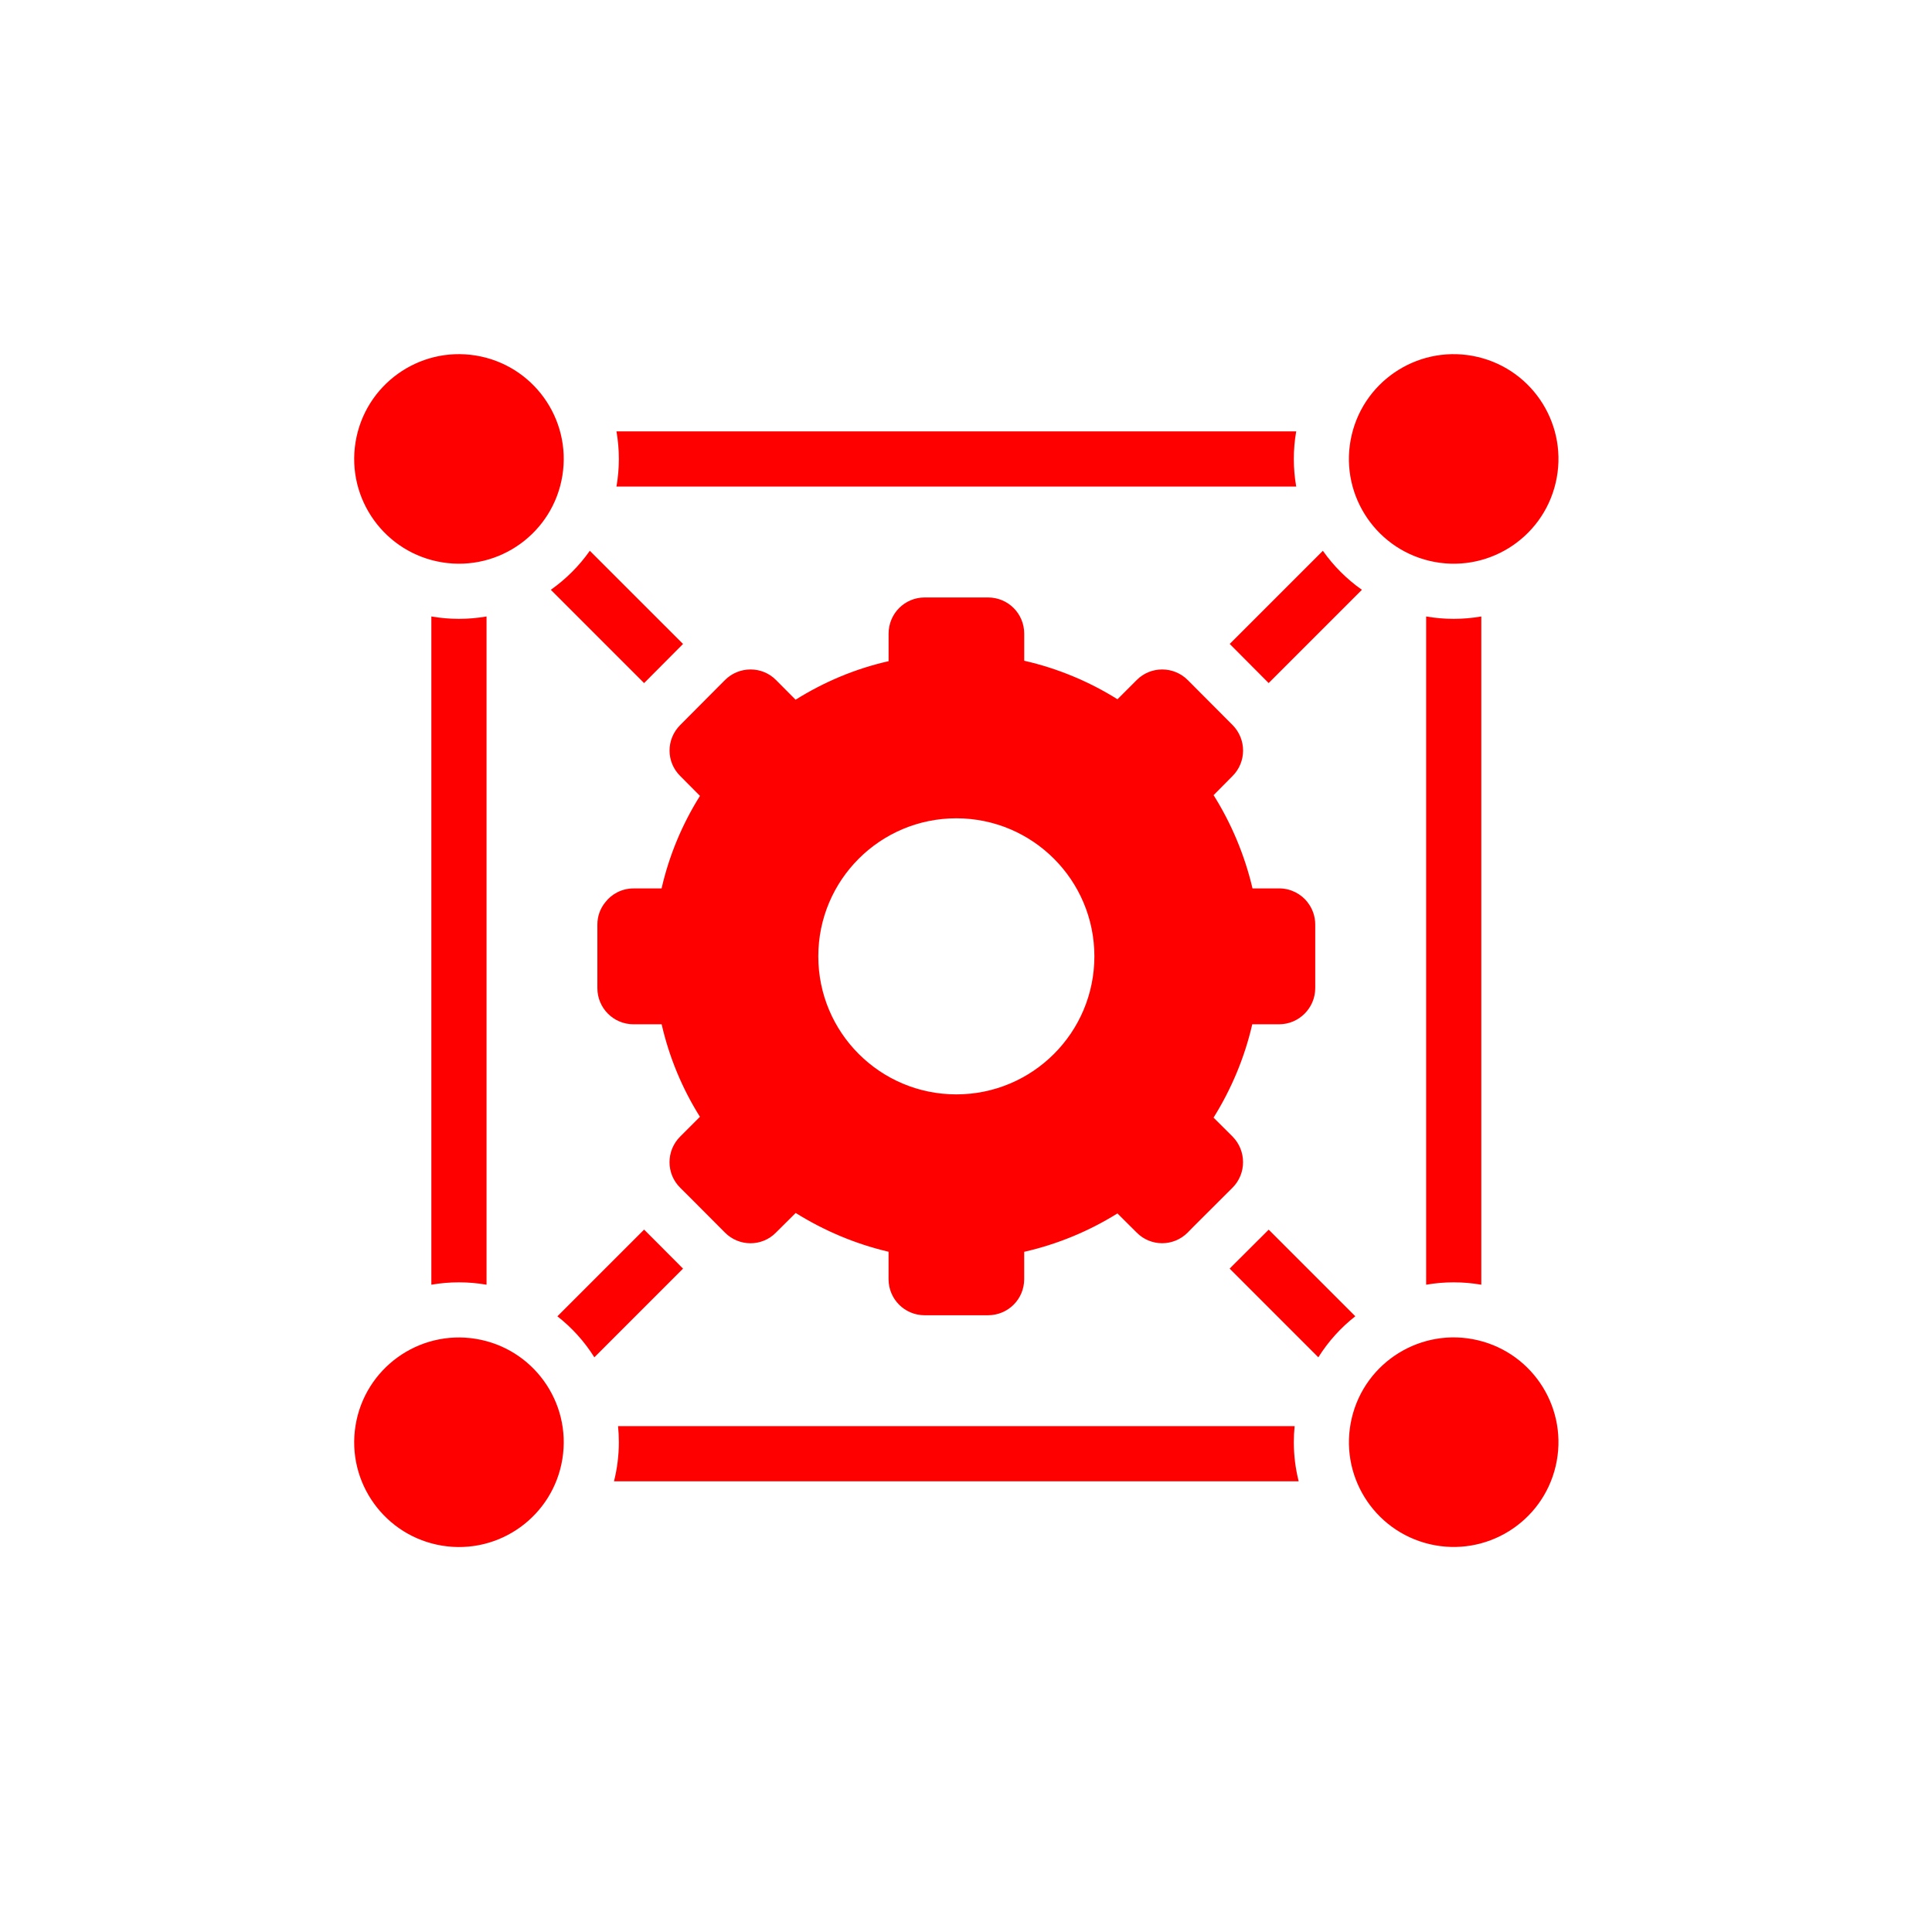
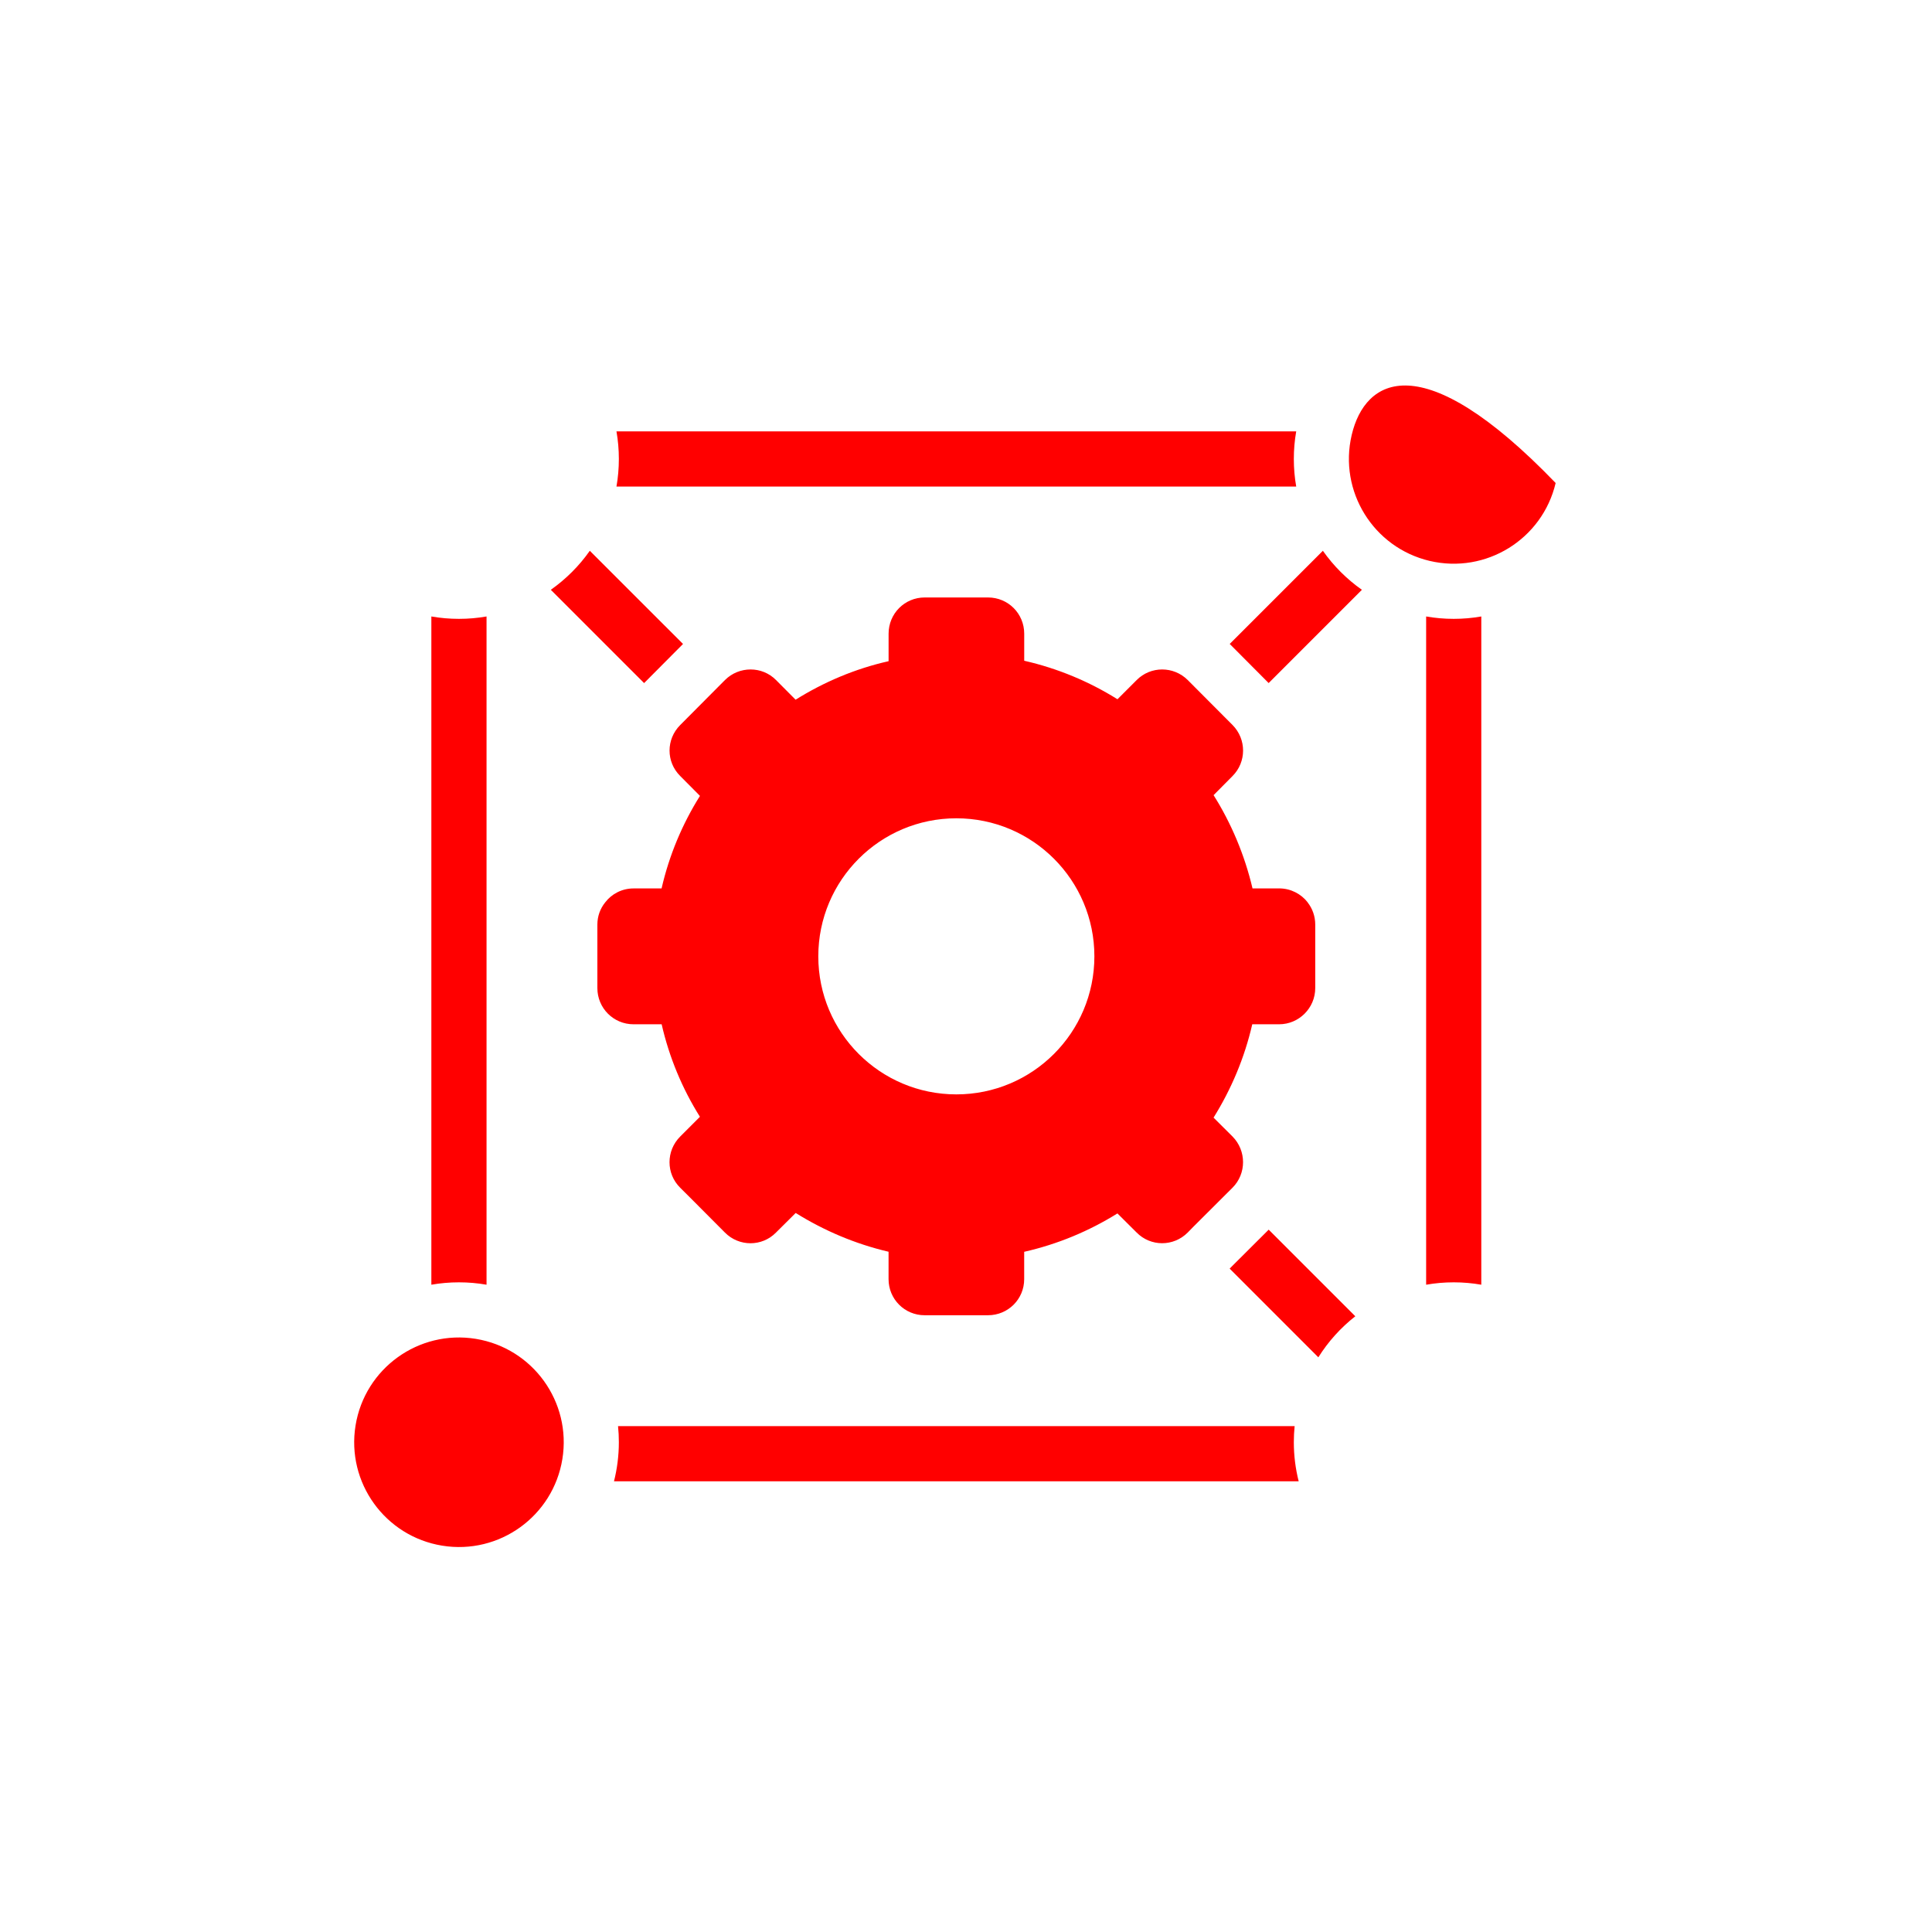
<svg xmlns="http://www.w3.org/2000/svg" width="60" height="60" viewBox="0 0 60 60" fill="none">
  <g clip-path="url(#clip0_84_94)">
    <path d="M40.61 28.022C40.406 27.76 40.084 27.59 39.724 27.59H38.898C38.652 26.547 38.239 25.57 37.689 24.694L38.278 24.1C38.714 23.662 38.714 22.957 38.278 22.516L36.887 21.12C36.447 20.681 35.736 20.681 35.3 21.12L34.704 21.716C33.825 21.166 32.849 20.757 31.808 20.52V19.68C31.808 19.056 31.31 18.555 30.684 18.555H28.716C28.094 18.555 27.596 19.057 27.596 19.68V20.534C26.557 20.767 25.583 21.183 24.708 21.73L24.101 21.12C23.668 20.681 22.953 20.681 22.514 21.12L21.125 22.516C20.683 22.958 20.683 23.663 21.125 24.1L21.738 24.717C21.191 25.589 20.782 26.559 20.546 27.591H19.677C19.315 27.591 18.994 27.762 18.796 28.023C18.641 28.214 18.552 28.453 18.552 28.714V30.686C18.552 31.306 19.05 31.81 19.676 31.81H20.548C20.784 32.841 21.19 33.811 21.737 34.683L21.124 35.296C20.682 35.738 20.682 36.45 21.124 36.886L21.543 37.304L22.513 38.278C22.951 38.721 23.666 38.721 24.099 38.278L24.711 37.67C25.589 38.217 26.555 38.63 27.595 38.874V39.726C27.595 40.344 28.093 40.846 28.714 40.846H30.683C31.31 40.846 31.807 40.344 31.807 39.726V38.876C32.849 38.64 33.825 38.231 34.703 37.684L35.299 38.277C35.735 38.72 36.446 38.72 36.886 38.277L37.063 38.096L38.277 36.885C38.713 36.449 38.713 35.737 38.277 35.295L37.688 34.709C38.238 33.827 38.651 32.851 38.89 31.81H39.723C40.341 31.81 40.846 31.305 40.846 30.686V28.714C40.846 28.453 40.758 28.213 40.608 28.023L40.61 28.022ZM29.7 33.987C27.332 33.987 25.413 32.068 25.413 29.7C25.413 27.332 27.332 25.413 29.7 25.413C32.068 25.413 33.987 27.332 33.987 29.7C33.987 32.068 32.068 33.987 29.7 33.987Z" fill="#FF0000" />
-     <path d="M48.312 15C48.725 13.251 47.642 11.499 45.893 11.086C44.144 10.674 42.392 11.757 41.979 13.505C41.566 15.254 42.65 17.006 44.398 17.419C46.147 17.832 47.899 16.749 48.312 15Z" fill="#FF0000" />
-     <path d="M48.312 45.536C48.725 43.787 47.642 42.035 45.893 41.622C44.145 41.209 42.392 42.292 41.98 44.041C41.567 45.79 42.65 47.542 44.399 47.955C46.148 48.367 47.9 47.284 48.312 45.536Z" fill="#FF0000" />
-     <path d="M17.465 14.774C17.753 13 16.548 11.329 14.775 11.041C13.001 10.753 11.33 11.957 11.042 13.731C10.754 15.505 11.959 17.176 13.732 17.464C15.506 17.752 17.177 16.547 17.465 14.774Z" fill="#FF0000" />
+     <path d="M48.312 15C44.144 10.674 42.392 11.757 41.979 13.505C41.566 15.254 42.65 17.006 44.398 17.419C46.147 17.832 47.899 16.749 48.312 15Z" fill="#FF0000" />
    <path d="M17.465 45.312C17.753 43.538 16.548 41.867 14.775 41.579C13.001 41.291 11.33 42.496 11.042 44.269C10.754 46.043 11.959 47.714 13.732 48.002C15.506 48.29 17.177 47.086 17.465 45.312Z" fill="#FF0000" />
    <path d="M40.332 46.004C40.233 45.614 40.181 45.207 40.181 44.789C40.181 44.621 40.189 44.455 40.206 44.29H19.194C19.211 44.455 19.219 44.621 19.219 44.789C19.219 45.207 19.166 45.614 19.068 46.004H40.332ZM45.147 19.219C44.854 19.219 44.569 19.194 44.29 19.145V39.898C44.569 39.849 44.854 39.824 45.147 39.824C45.439 39.824 45.724 39.849 46.003 39.898V19.145C45.724 19.194 45.439 19.219 45.147 19.219ZM40.255 13.397H19.145C19.194 13.675 19.219 13.961 19.219 14.254C19.219 14.546 19.194 14.832 19.145 15.11H40.255C40.206 14.832 40.181 14.546 40.181 14.254C40.181 13.961 40.206 13.675 40.255 13.397ZM14.253 19.219C13.961 19.219 13.675 19.194 13.396 19.145V39.898C13.675 39.849 13.961 39.824 14.253 39.824C14.546 39.824 14.831 39.849 15.11 39.898V19.145C14.831 19.194 14.546 19.219 14.253 19.219Z" fill="#FF0000" />
    <path d="M18.317 17.105L21.212 19.999L20.003 21.214L17.106 18.317C17.576 17.985 17.987 17.575 18.317 17.105Z" fill="#FF0000" />
    <path d="M42.09 40.878C41.637 41.233 41.248 41.664 40.942 42.153L38.188 39.398L38.281 39.304L39.4 38.188L42.09 40.878Z" fill="#FF0000" />
-     <path d="M20.33 38.513L21.212 39.398L18.458 42.153C18.152 41.663 17.762 41.233 17.31 40.879L20.003 38.186L20.33 38.513Z" fill="#FF0000" />
    <path d="M42.295 18.317L39.399 21.213L38.19 19.998L41.083 17.105C41.414 17.575 41.824 17.985 42.295 18.317Z" fill="#FF0000" />
  </g>
  <defs>
    <clipPath id="clip0_84_94">
      <rect width="37.4" height="37.042" fill="white" transform="translate(11 11)" />
    </clipPath>
  </defs>
</svg>